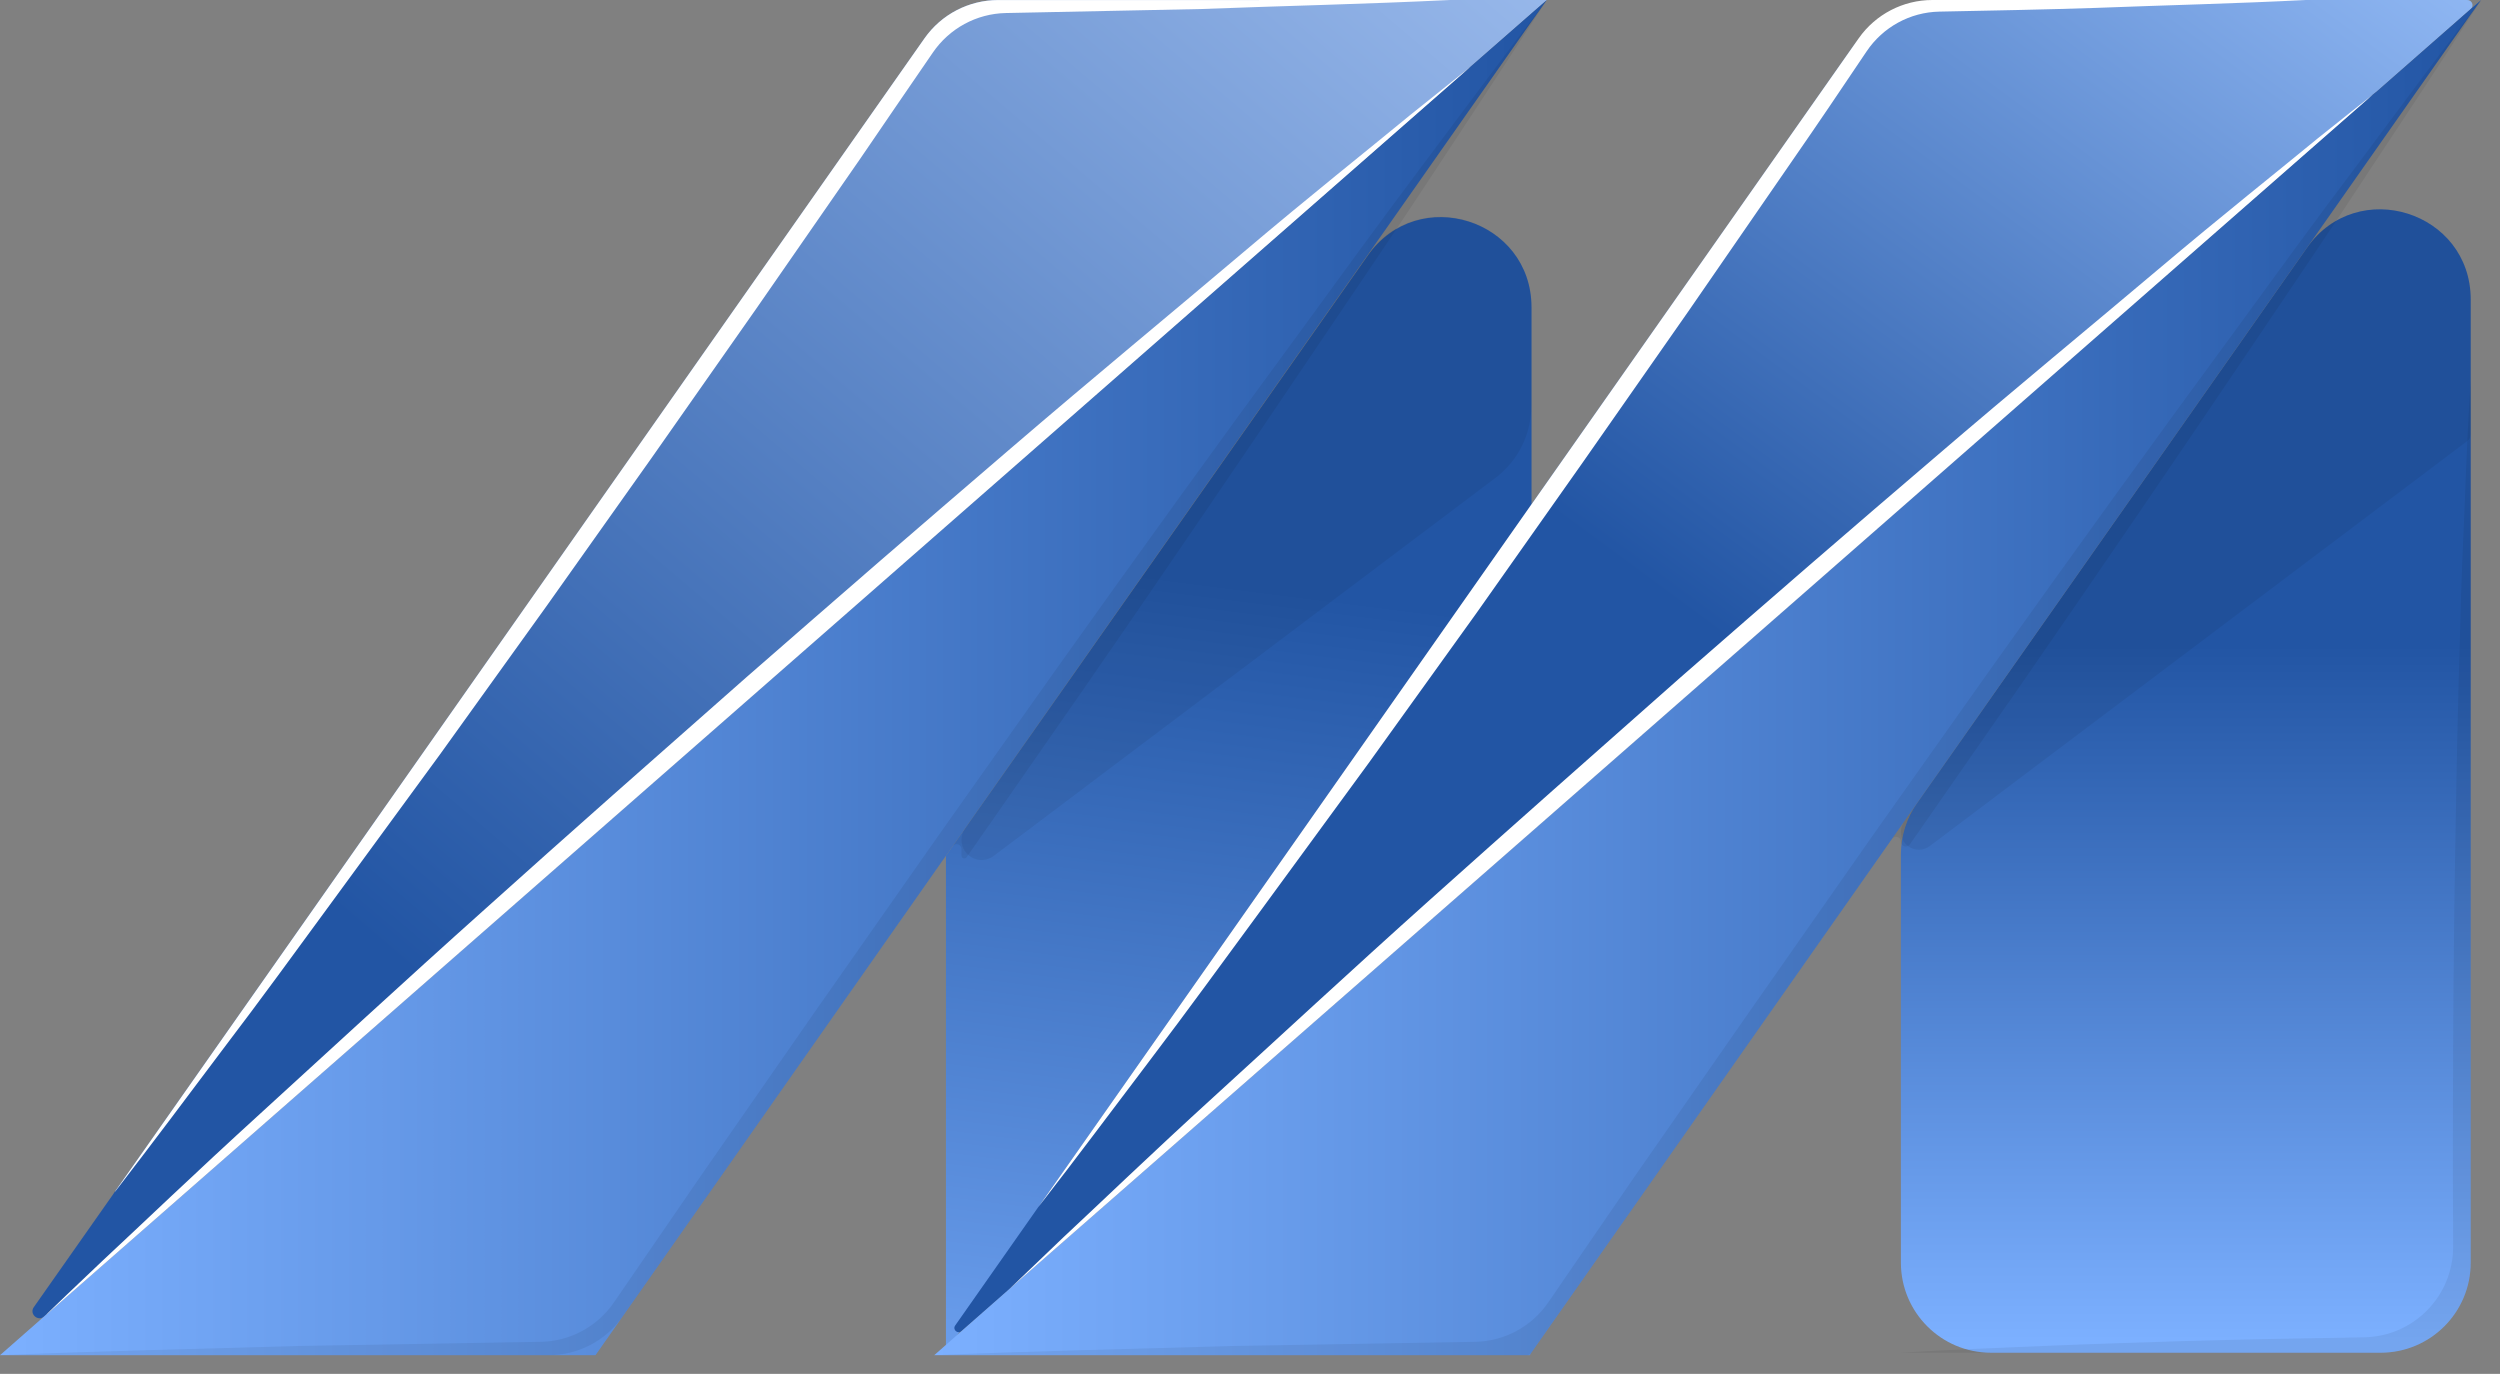
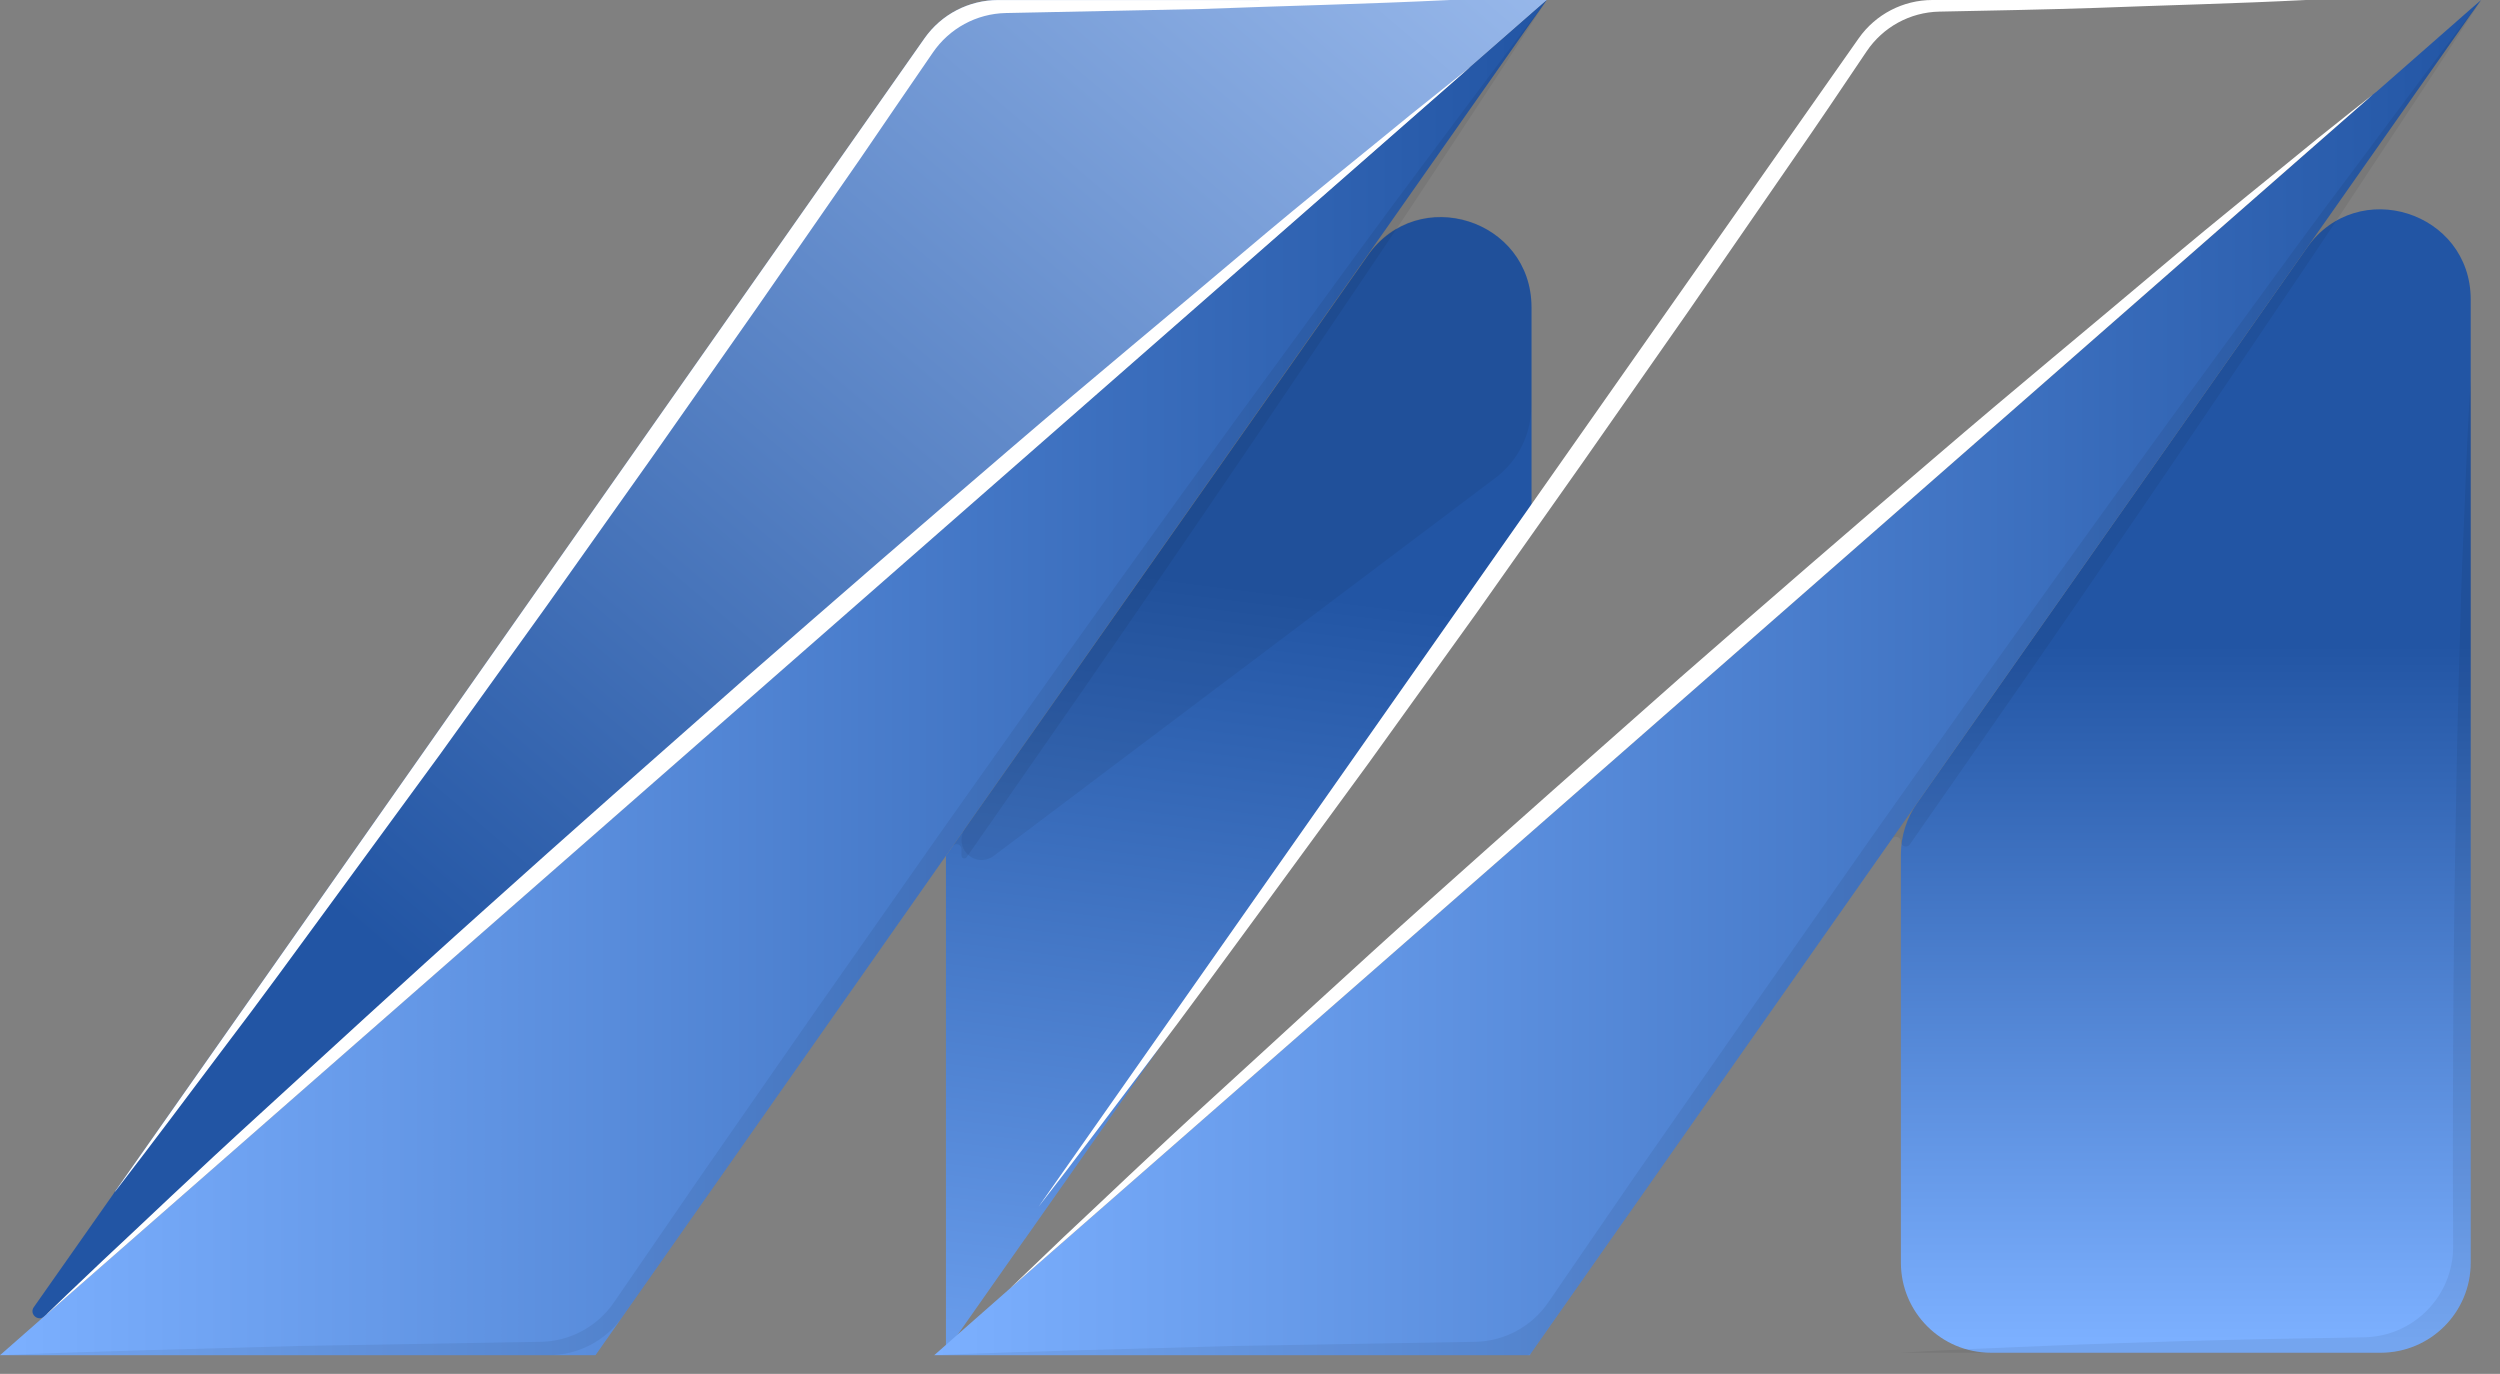
<svg xmlns="http://www.w3.org/2000/svg" width="111" height="61" viewBox="0 0 111 61" fill="none">
  <rect x="0" y="0" width="111" height="61" fill="#808080" stroke="none" />
  <path d="M60.727 11.348C62.974 8.151 68 9.741 68 13.648V22.997L45.515 55.001L45.504 55.011L42 60V37.993L60.727 11.348Z" fill="url(#paint0_linear_107_460)" />
  <path d="M102.426 11.003C104.672 7.804 109.7 9.393 109.7 13.301V56.061C109.7 58.27 107.909 60.061 105.7 60.061H88.4C86.191 60.061 84.4 58.27 84.4 56.061V37.945C84.4 37.122 84.654 36.32 85.126 35.647L102.426 11.003Z" fill="url(#paint1_linear_107_460)" />
  <path d="M68.68 0.001L65.39 2.881V2.881C65.383 2.888 65.376 2.894 65.368 2.899C65.341 2.919 65.316 2.942 65.294 2.967C65.291 2.969 65.288 2.971 65.284 2.971V2.971C65.282 2.971 65.279 2.972 65.277 2.974L2.073 58.358C2.071 58.36 2.068 58.361 2.066 58.361V58.361C2.063 58.361 2.06 58.362 2.058 58.364C2.035 58.386 2.018 58.402 2.008 58.408C2.004 58.41 2.001 58.413 2.001 58.417V58.417C2.001 58.419 2 58.422 1.998 58.423C1.985 58.431 1.972 58.441 1.961 58.451V58.451C1.684 58.694 1.289 58.339 1.501 58.038L5.003 53.054C5.028 53.019 5.051 52.981 5.076 52.946V52.946C5.101 52.911 5.123 52.873 5.148 52.838L41.046 1.703C41.795 0.636 43.017 0.001 44.32 0.001H68.68Z" fill="url(#paint2_linear_107_460)" />
  <path d="M68.68 0.001L67.99 0.971L42.69 37.011L26.44 60.171H0L2.06 58.361H2.07L65.28 2.971L67.99 0.601L68.68 0.001Z" fill="url(#paint3_linear_107_460)" />
-   <path d="M109.551 0.001C109.762 0.001 109.86 0.263 109.701 0.401V0.401L105.621 3.982L105.619 3.984C105.614 3.989 105.608 3.994 105.601 3.999V3.999C105.581 4.013 105.565 4.033 105.546 4.048C105.544 4.049 105.543 4.05 105.541 4.052C105.534 4.059 105.532 4.061 105.528 4.062C105.524 4.062 105.521 4.065 105.521 4.069V4.069C105.521 4.071 105.52 4.073 105.518 4.074L105.441 4.132C105.406 4.155 105.372 4.182 105.341 4.212L84.401 22.562L67.991 36.942L44.851 57.202L44.771 57.282C44.744 57.311 44.714 57.338 44.681 57.362L42.691 59.102V59.102C42.523 59.251 42.281 59.035 42.411 58.851L42.691 58.452L46.097 53.598C46.1 53.594 46.103 53.59 46.106 53.587V53.587C46.11 53.584 46.113 53.58 46.115 53.576L67.991 22.401L82.228 2.128C83.164 0.794 84.691 0.001 86.32 0.001H109.551Z" fill="url(#paint4_linear_107_460)" />
  <path d="M110.161 0.001L109.701 0.641L84.401 36.681L67.992 60.061L67.921 60.171H41.48L42.691 59.101L44.85 57.201L67.99 36.941L84.4 22.561L105.34 4.211L105.44 4.131L105.45 4.121L105.52 4.071V4.061C105.53 4.061 105.53 4.051 105.54 4.051L109.7 0.4L110.161 0.001Z" fill="url(#paint5_linear_107_460)" />
  <g style="mix-blend-mode:multiply" opacity="0.24">
    <g style="mix-blend-mode:multiply" opacity="0.24">
      <path d="M60.717 11.333C62.962 8.134 67.99 9.723 67.99 13.631V18.026C67.99 19.282 67.4 20.465 66.397 21.221L44.119 38.005C43.531 38.448 42.69 38.028 42.69 37.293V37.293C42.69 37.109 42.747 36.931 42.852 36.78L60.717 11.333Z" fill="black" />
    </g>
  </g>
  <g style="mix-blend-mode:multiply" opacity="0.24">
    <g style="mix-blend-mode:multiply" opacity="0.24">
-       <path d="M102.426 11.003C104.672 7.804 109.7 9.393 109.7 13.301V19.285C109.7 19.402 109.644 19.512 109.55 19.581V19.581L85.677 37.569C85.152 37.965 84.4 37.59 84.4 36.933V36.933C84.4 36.769 84.451 36.609 84.545 36.475L102.426 11.003Z" fill="black" />
-     </g>
+       </g>
  </g>
  <g style="mix-blend-mode:overlay">
    <g style="mix-blend-mode:overlay">
      <path d="M65.28 2.971L2.07 58.361V58.361C2.063 58.367 2.063 58.358 2.069 58.351C2.36 58.062 3.235 57.226 4.58 55.951C6.27 54.381 8.65 52.091 11.57 49.431C14.49 46.771 17.88 43.631 21.56 40.341C25.24 37.03 29.19 33.551 33.15 30.061C35.13 28.331 37.12 26.601 39.08 24.9C41.04 23.199 42.98 21.541 44.85 19.931C48.6 16.711 52.16 13.78 55.18 11.221C58.2 8.662 60.78 6.621 62.56 5.15L65.28 2.971Z" fill="white" />
    </g>
  </g>
  <g style="mix-blend-mode:overlay">
    <g style="mix-blend-mode:overlay">
      <path d="M102.9 6.15C104.09 5.2 104.93 4.53 105.34 4.211L84.4 22.561L67.99 36.941L44.85 57.201C45.18 56.881 46 56.101 47.2 54.95C48.82 53.441 51.1 51.241 53.91 48.681C56.72 46.121 59.96 43.111 63.5 39.941C67.04 36.771 70.83 33.421 74.62 30.071C76.53 28.4 78.44 26.741 80.32 25.111C82.2 23.481 84.07 21.881 85.87 20.341C89.47 17.251 92.9 14.431 95.8 11.981C98.7 9.531 101.19 7.561 102.9 6.15Z" fill="white" />
    </g>
  </g>
  <g style="mix-blend-mode:screen" opacity="0.4">
    <g style="mix-blend-mode:screen" opacity="0.4">
      <path d="M105.525 4.06C105.534 4.055 105.538 4.059 105.529 4.064C105.527 4.066 105.524 4.068 105.52 4.071C105.52 4.071 105.52 4.071 105.52 4.071V4.071C105.512 4.077 105.506 4.071 105.514 4.065C105.515 4.064 105.517 4.063 105.518 4.063C105.519 4.062 105.521 4.061 105.523 4.061C105.524 4.061 105.525 4.06 105.525 4.06Z" fill="white" />
    </g>
  </g>
  <g style="mix-blend-mode:multiply" opacity="0.25">
    <g style="mix-blend-mode:multiply" opacity="0.25">
      <path d="M68.68 0.001C68.45 0.361 68.22 0.711 67.99 1.061C66.55 3.28 65.09 5.481 63.64 7.691C61.96 10.251 60.24 12.791 58.52 15.331C55.1 20.41 51.65 25.47 48.17 30.511L42.92 38.061V38.061C42.849 38.162 42.69 38.112 42.69 37.989V37.699C42.69 37.487 42.417 37.4 42.295 37.574L27.635 58.468C26.886 59.536 25.664 60.171 24.36 60.171H0C4.4 59.981 8.81 59.9 13.22 59.761L24.012 59.577C25.315 59.554 26.524 58.899 27.26 57.824C28.54 55.953 29.831 54.089 31.11 52.221L36.35 44.681L41.63 37.15L46.94 29.65C50.49 24.66 54.08 19.693 57.71 14.75C59.51 12.279 61.31 9.8 63.15 7.35C64.99 4.9 66.81 2.434 68.68 0.001Z" fill="black" />
    </g>
  </g>
  <g style="mix-blend-mode:multiply" opacity="0.25">
    <g style="mix-blend-mode:multiply" opacity="0.25">
      <path d="M110.161 0.001C110.011 0.241 109.861 0.481 109.701 0.711C108.201 3.051 106.651 5.371 105.121 7.691C103.451 10.251 101.721 12.791 100.011 15.331C96.591 20.41 93.138 25.47 89.651 30.511L84.797 37.492C84.675 37.667 84.401 37.581 84.401 37.368V37.368C84.401 37.156 84.129 37.07 84.007 37.244L67.992 60.061V60.061C67.948 60.13 67.872 60.171 67.791 60.171H41.48C45.891 59.981 50.291 59.9 54.7 59.761L65.496 59.577C66.802 59.554 68.014 58.895 68.751 57.815C70.024 55.947 71.313 54.086 72.591 52.221L77.841 44.681L83.111 37.15L88.421 29.65C91.971 24.66 95.561 19.693 99.191 14.75C100.99 12.279 102.79 9.8 104.64 7.35C106.47 4.891 108.29 2.434 110.161 0.001Z" fill="black" />
    </g>
  </g>
  <g style="mix-blend-mode:multiply" opacity="0.25">
    <g style="mix-blend-mode:multiply" opacity="0.25">
      <path d="M109.7 16.871V56.061C109.7 58.27 107.909 60.061 105.7 60.061H84.4C86.51 59.931 88.62 59.851 90.73 59.761C92.84 59.671 94.94 59.611 97.05 59.541C99.691 59.468 102.327 59.417 104.965 59.376C107.168 59.342 108.933 57.539 108.92 55.336C108.909 53.313 108.904 51.289 108.91 49.261C108.92 45.661 108.94 42.061 109 38.461C109.06 34.861 109.12 31.27 109.24 27.671C109.28 25.871 109.36 24.071 109.44 22.271C109.47 21.371 109.51 20.482 109.55 19.582C109.59 18.682 109.64 17.77 109.7 16.871Z" fill="black" />
    </g>
  </g>
  <g style="mix-blend-mode:overlay">
    <g style="mix-blend-mode:overlay">
      <path d="M102.361 0.001C99.251 0.16 96.141 0.231 93.041 0.351C90.724 0.428 88.413 0.469 86.104 0.516C84.804 0.543 83.601 1.203 82.876 2.283C81.793 3.897 80.708 5.507 79.601 7.101L74.951 13.841L70.261 20.551L65.541 27.241L60.761 33.891L55.931 40.491C54.311 42.691 52.711 44.9 51.061 47.071C49.411 49.242 47.791 51.431 46.111 53.581L67.991 22.4L82.526 1.701C83.275 0.635 84.497 4.19122e-05 85.8 0L102.361 0.001Z" fill="white" />
    </g>
  </g>
  <g style="mix-blend-mode:overlay">
    <g style="mix-blend-mode:overlay">
      <path d="M64.361 0.001C60.671 0.181 56.981 0.261 53.301 0.401L44.654 0.579C43.354 0.606 42.149 1.264 41.416 2.338C40.343 3.908 39.262 5.474 38.191 7.052L33.581 13.701L28.931 20.332L24.251 26.932L19.531 33.502L14.751 40.031C13.151 42.212 11.571 44.392 9.931 46.542C8.337 48.666 6.743 50.793 5.12 52.899C5.111 52.911 5.104 52.906 5.111 52.893V52.893C5.111 52.892 5.111 52.892 5.112 52.891L41.046 1.704C41.795 0.637 43.017 0.002 44.32 0.002L64.361 0.001Z" fill="white" />
    </g>
  </g>
  <defs>
    <linearGradient id="paint0_linear_107_460" x1="51.053" y1="70.315" x2="56.692" y2="26.176" gradientUnits="userSpaceOnUse">
      <stop stop-color="#7CB0FF" />
      <stop offset="1" stop-color="#2255A4" />
    </linearGradient>
    <linearGradient id="paint1_linear_107_460" x1="97.05" y1="59.526" x2="97.05" y2="17.814" gradientUnits="userSpaceOnUse">
      <stop stop-color="#7CB0FF" />
      <stop offset="0.74" stop-color="#2255A4" />
    </linearGradient>
    <linearGradient id="paint2_linear_107_460" x1="14.5" y1="40" x2="58.168" y2="-11.357" gradientUnits="userSpaceOnUse">
      <stop stop-color="#2255A4" />
      <stop offset="1" stop-color="#9ABAEC" />
    </linearGradient>
    <linearGradient id="paint3_linear_107_460" x1="0" y1="30.086" x2="68.68" y2="30.086" gradientUnits="userSpaceOnUse">
      <stop stop-color="#7CB0FF" />
      <stop offset="1" stop-color="#2255A4" />
    </linearGradient>
    <linearGradient id="paint4_linear_107_460" x1="72" y1="25" x2="102.245" y2="-16.049" gradientUnits="userSpaceOnUse">
      <stop stop-color="#2255A4" />
      <stop offset="0.969" stop-color="#A0C6FF" />
    </linearGradient>
    <linearGradient id="paint5_linear_107_460" x1="41.48" y1="30.086" x2="110.161" y2="30.086" gradientUnits="userSpaceOnUse">
      <stop stop-color="#7CB0FF" />
      <stop offset="1" stop-color="#2255A4" />
    </linearGradient>
  </defs>
</svg>